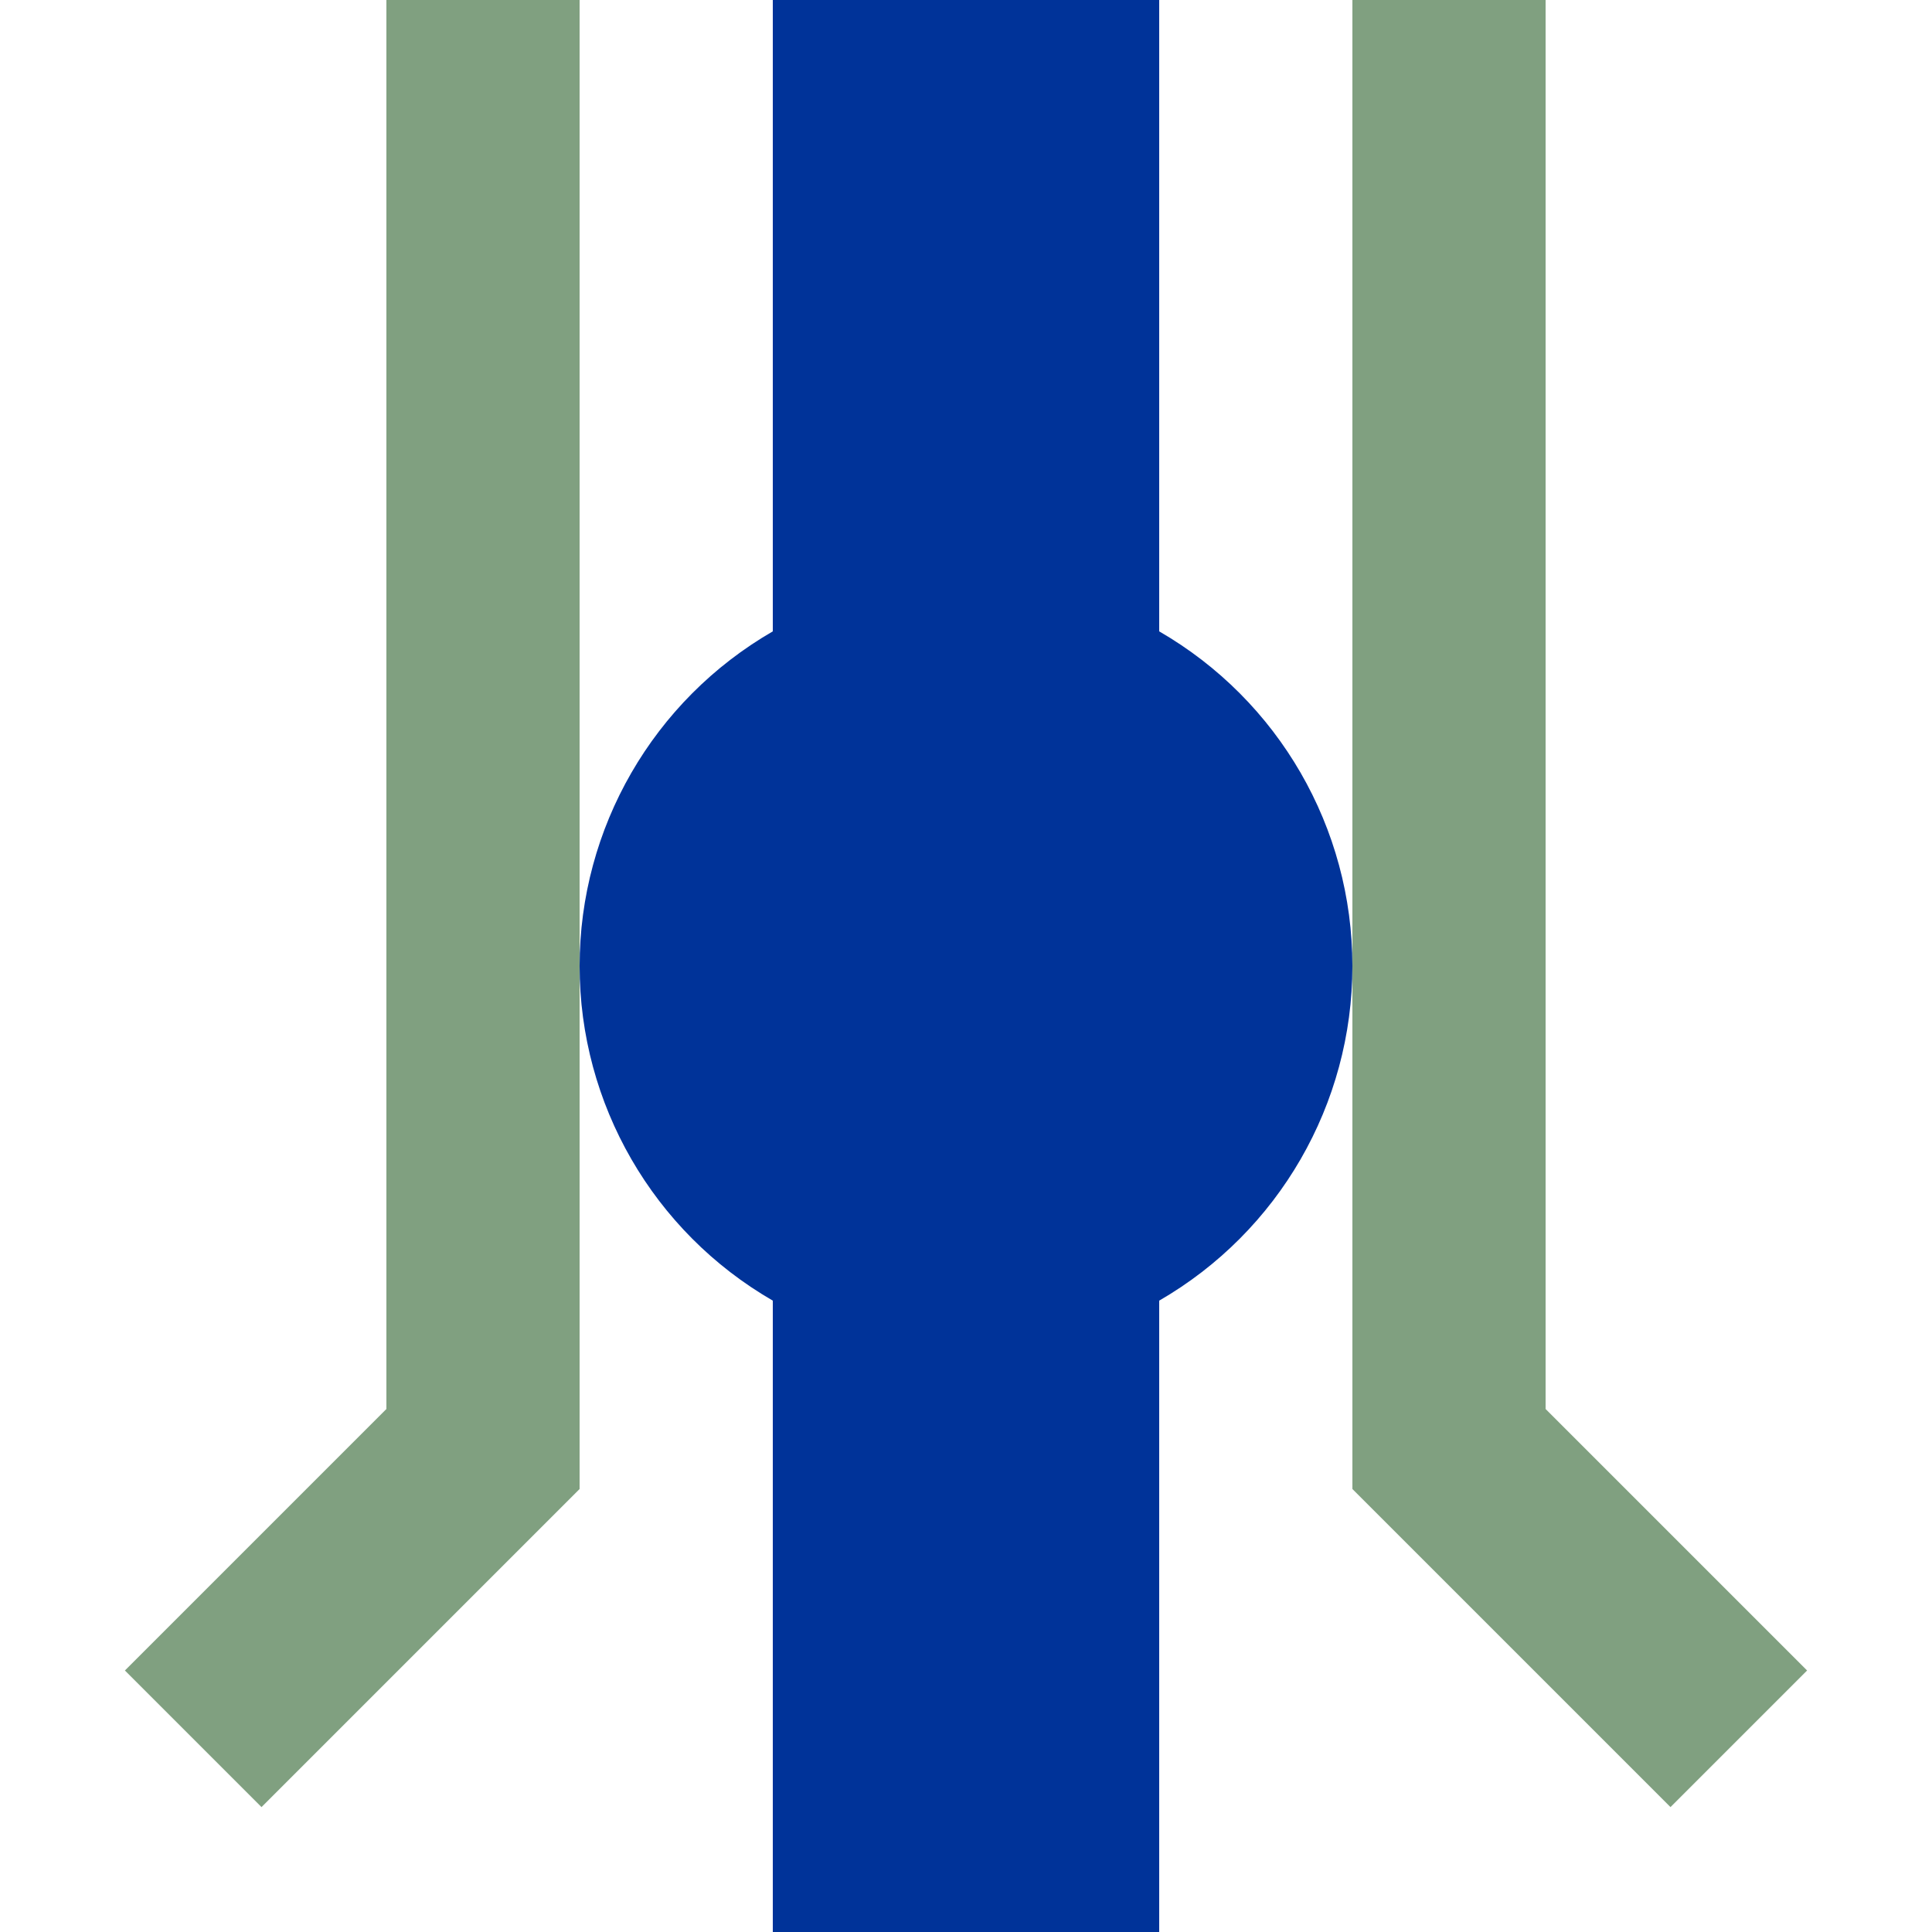
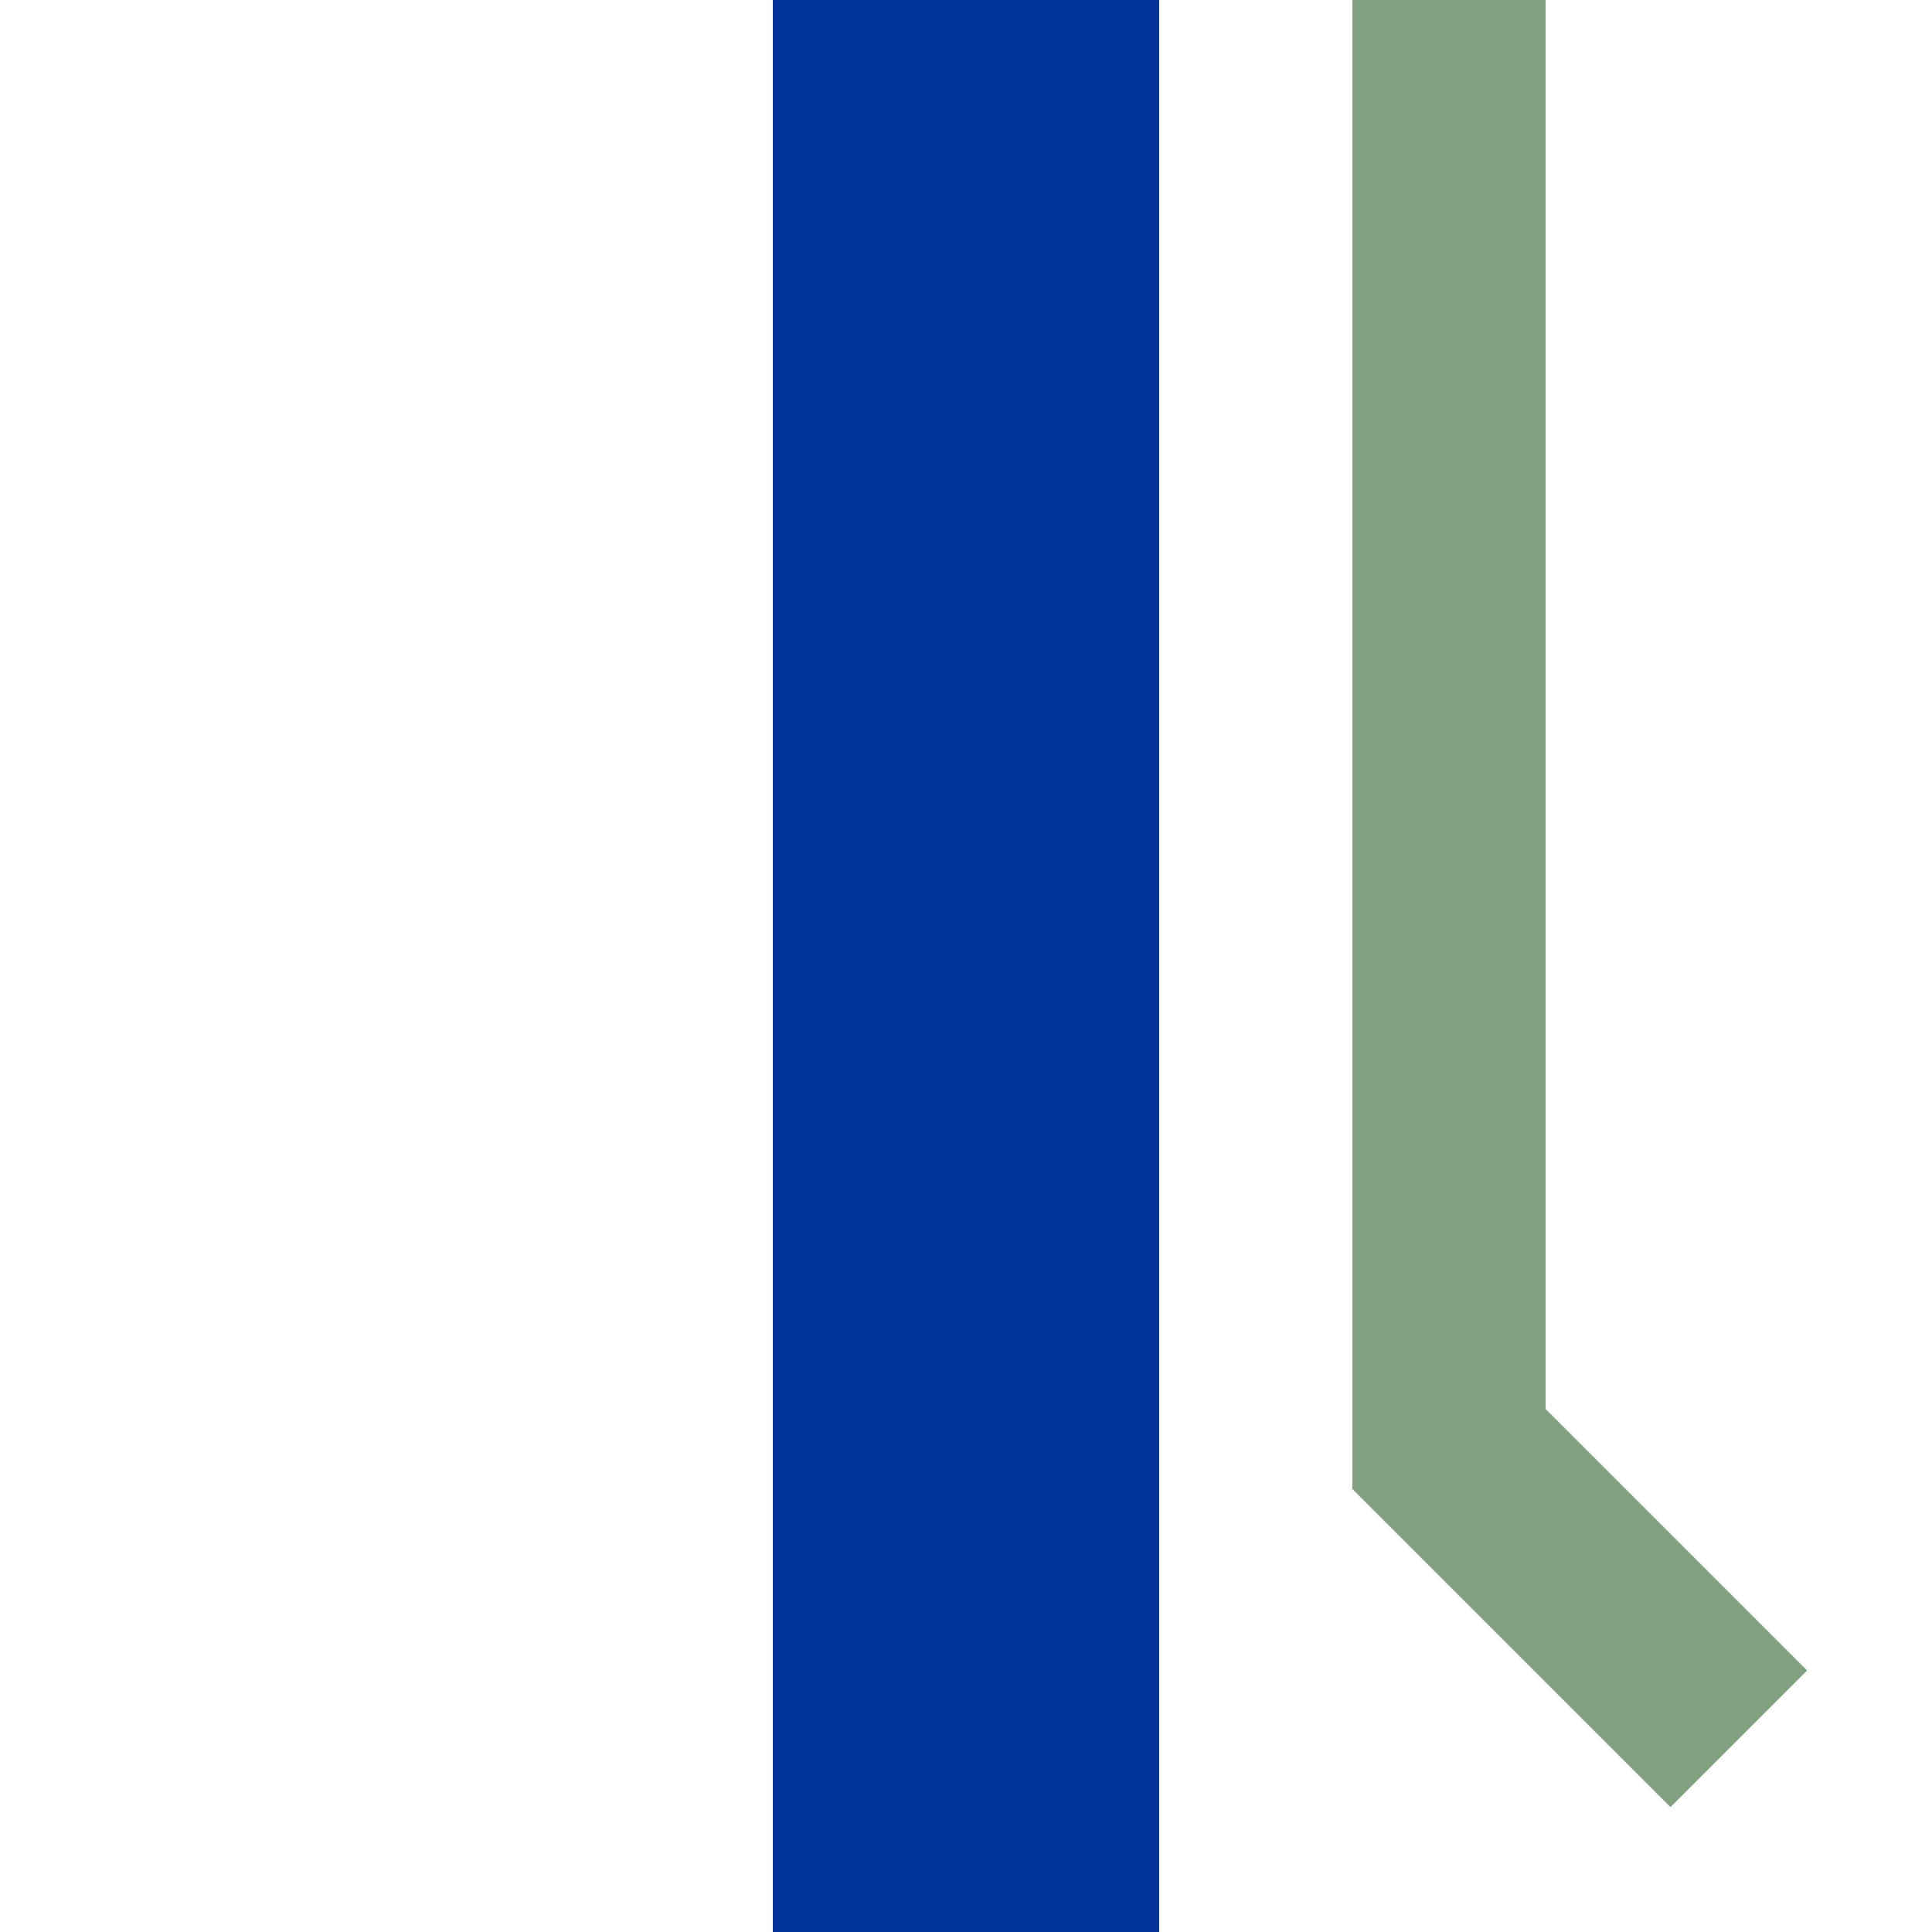
<svg xmlns="http://www.w3.org/2000/svg" width="500" height="500">
  <title>uhHSTe</title>
  <g stroke="#80a080" stroke-width="50" fill="none">
-     <path d="M 125,0 L 125,375 L 50,450" />
    <path d="M 375,0 L 375,375 L 450,450" />
  </g>
  <path d="M 250,0 L 250,500" style="stroke:#003399;stroke-width:100;" />
-   <circle cx="250" cy="250" r="100" fill="#003399" />
</svg>